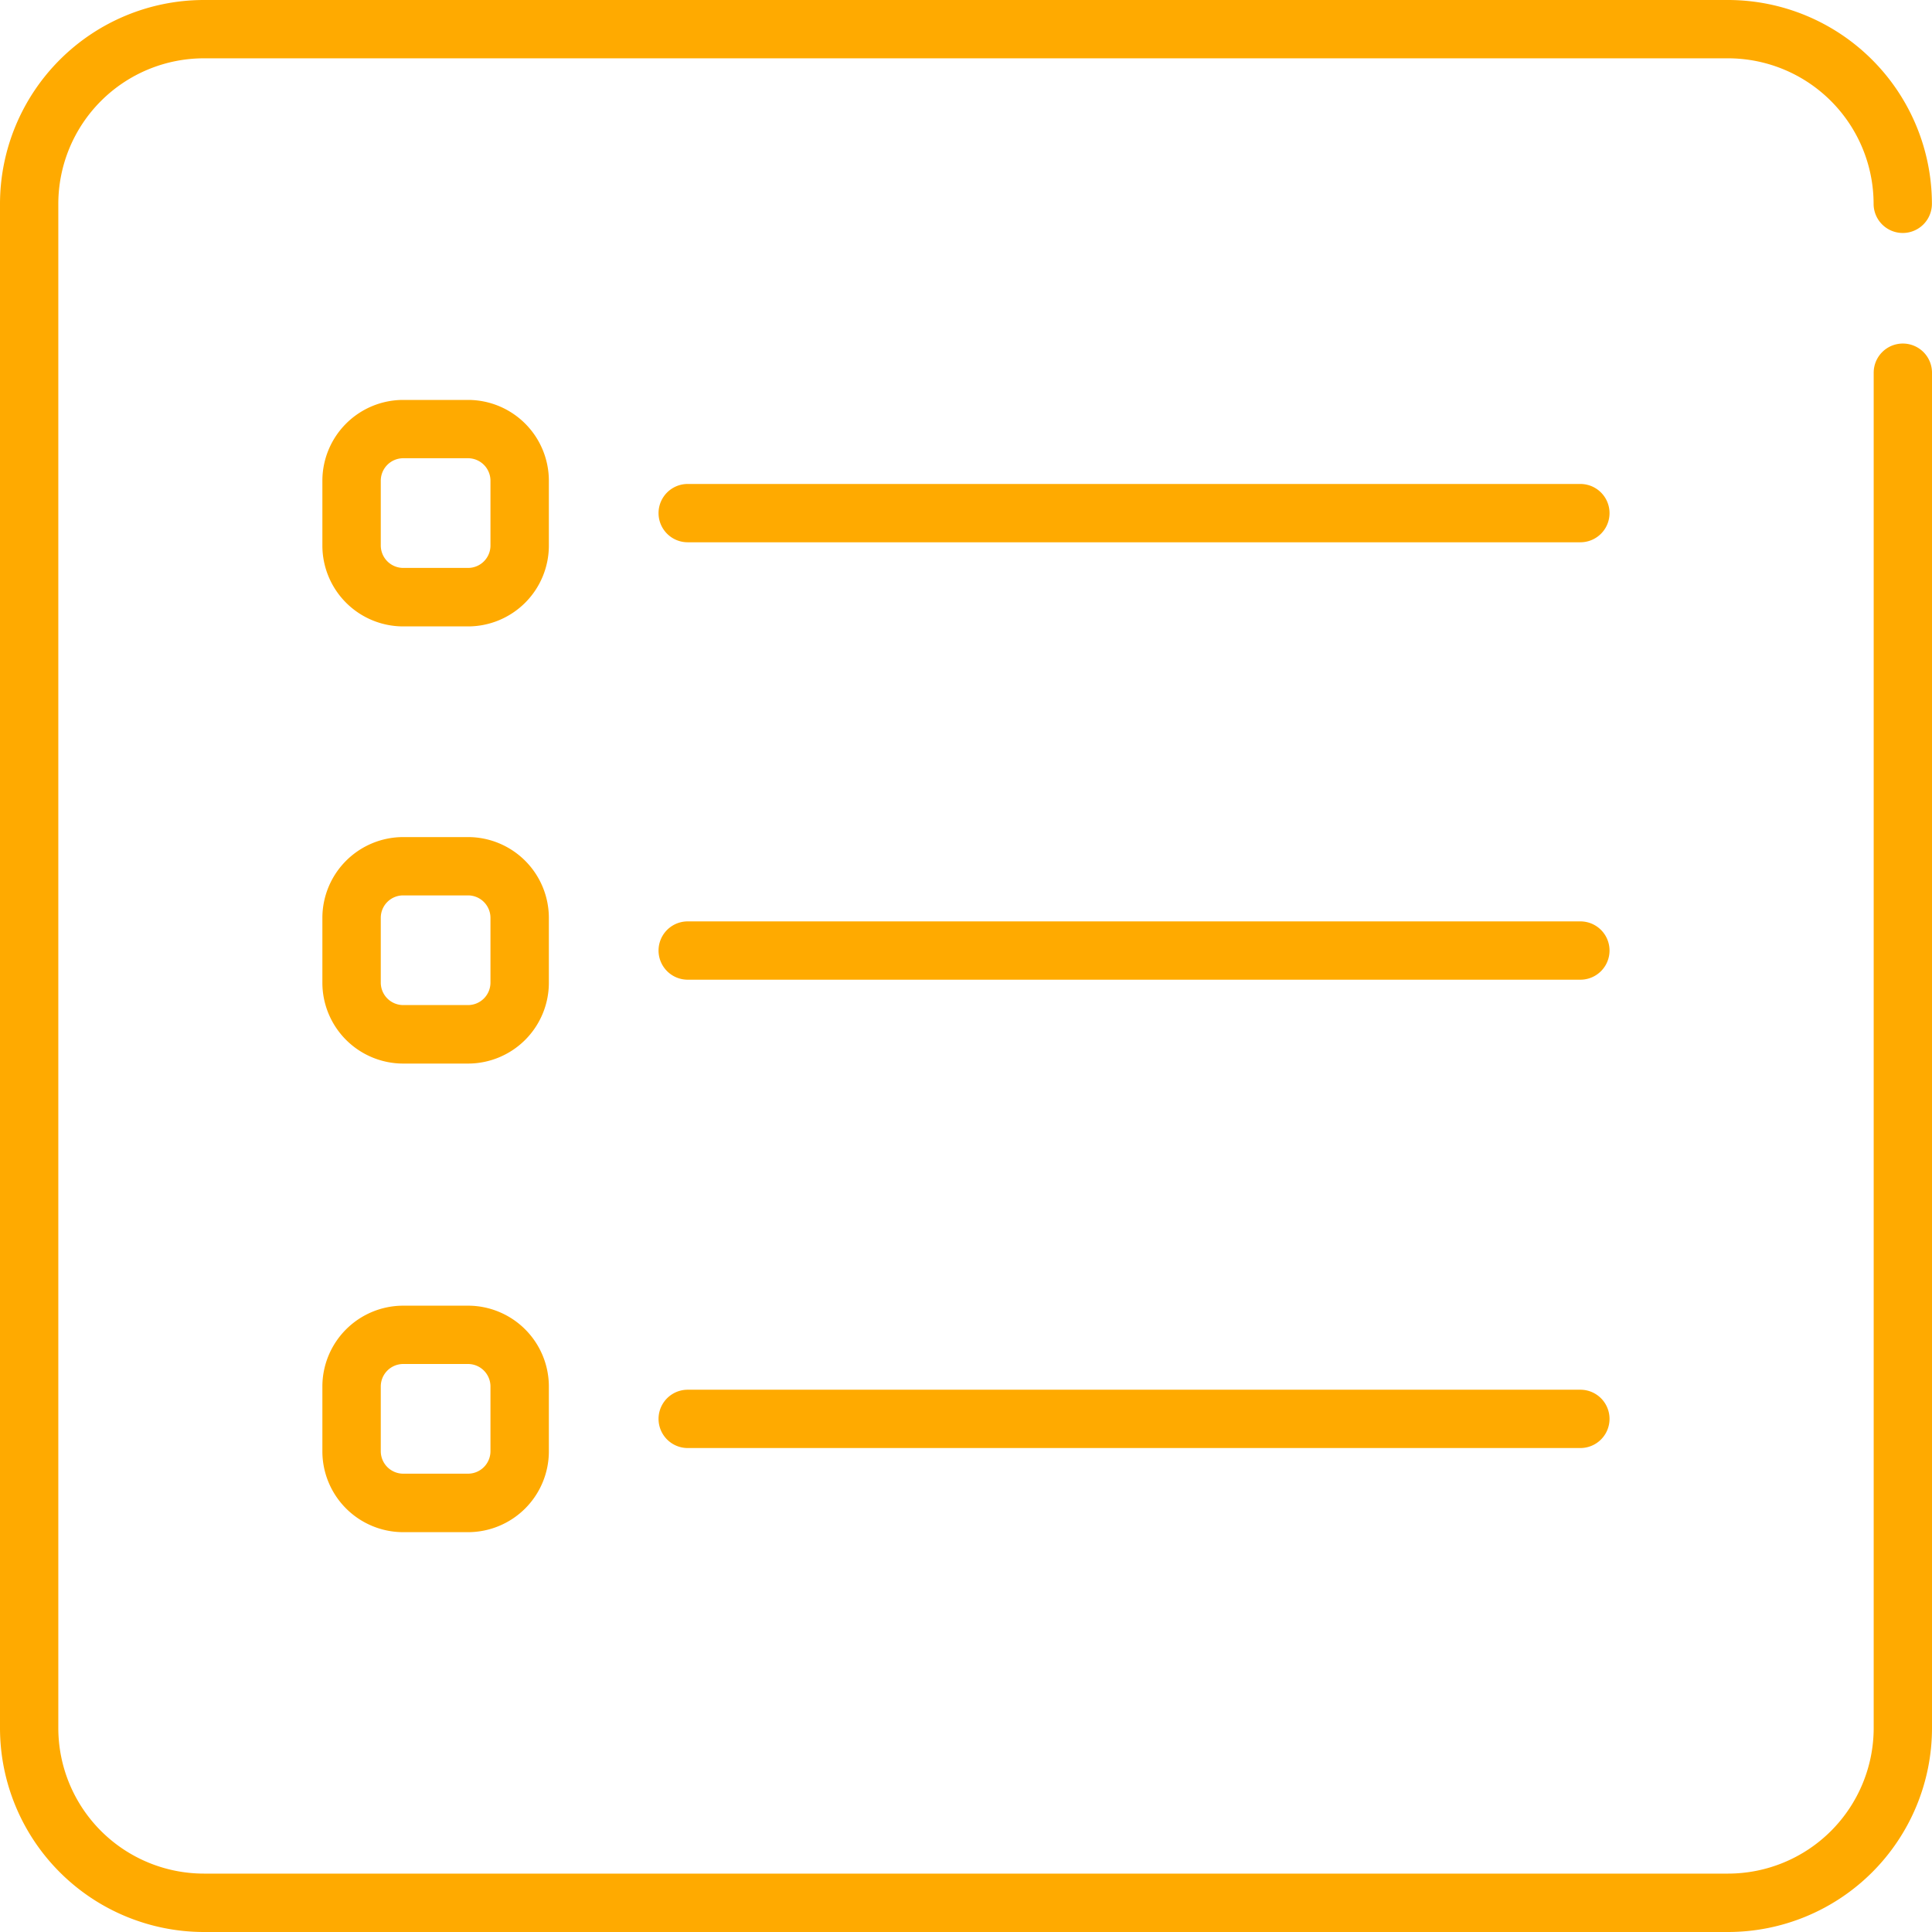
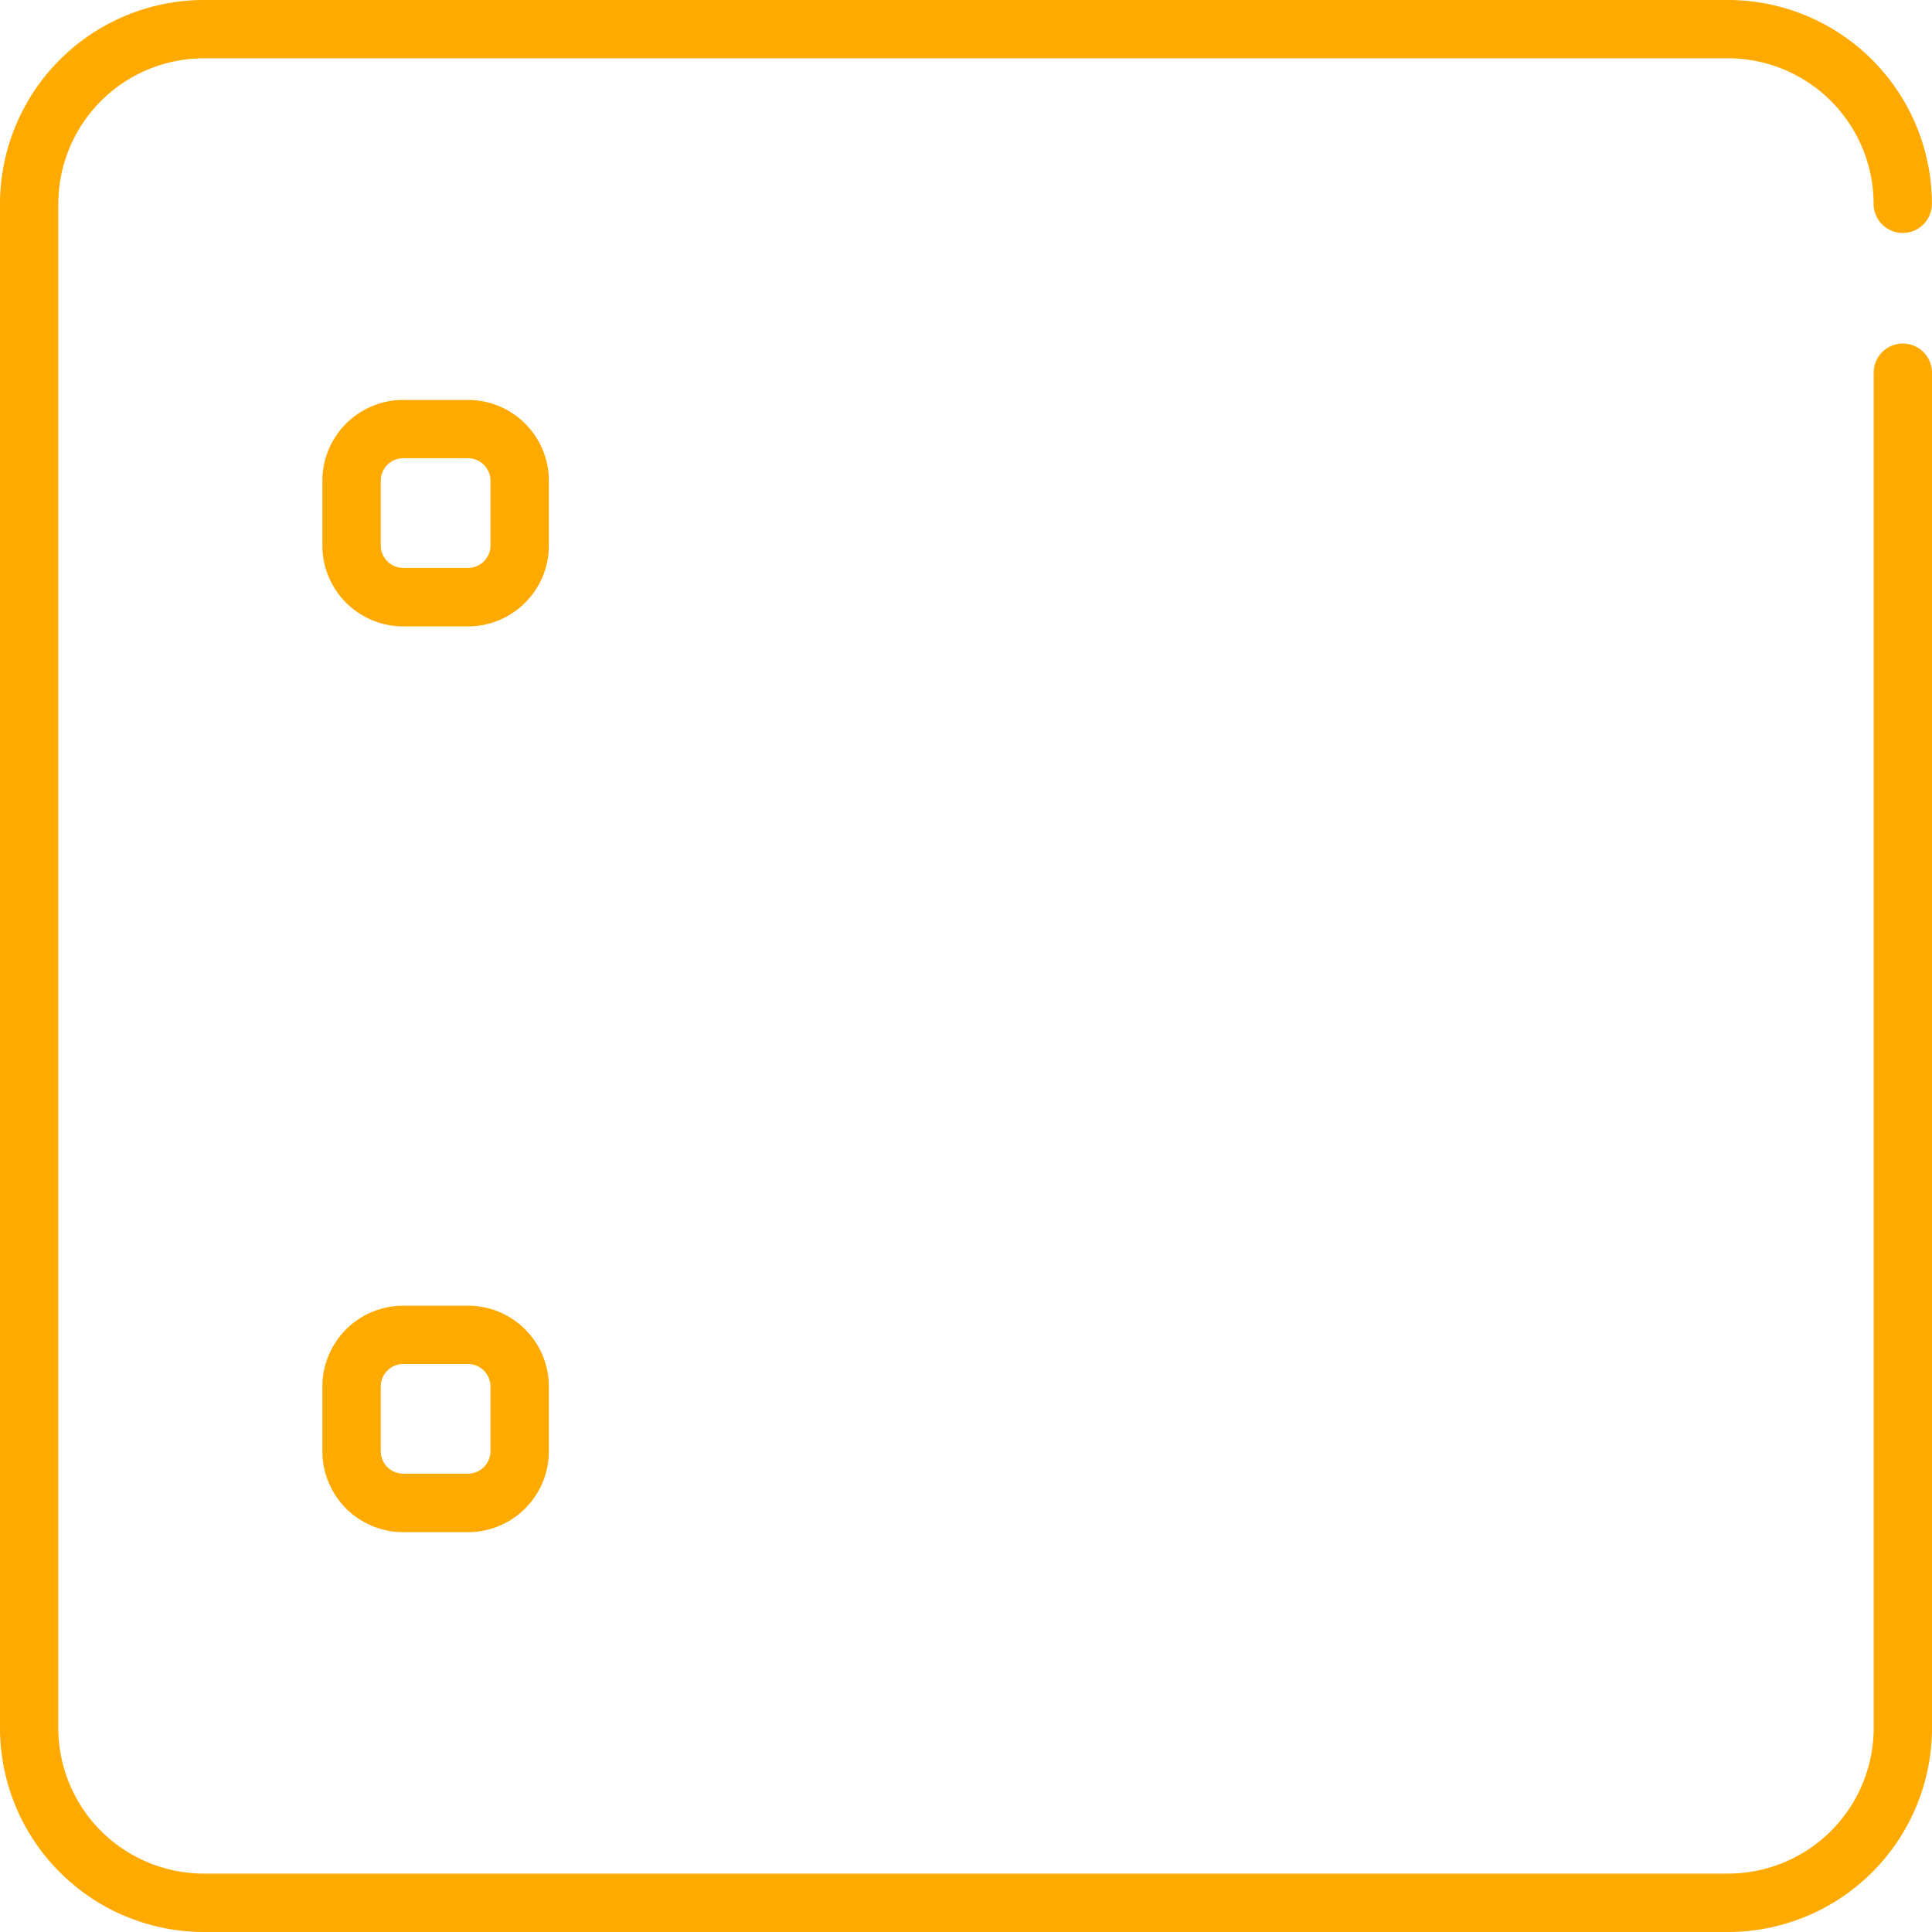
<svg xmlns="http://www.w3.org/2000/svg" id="list_1_" data-name="list (1)" width="22" height="22" viewBox="0 0 22 22">
  <g id="Group_582" data-name="Group 582">
    <g id="Group_581" data-name="Group 581">
      <path id="Path_24003" data-name="Path 24003" d="M21.668,3.912a.332.332,0,0,0-.332.332V19.678a1.659,1.659,0,0,1-1.657,1.657H2.322A1.659,1.659,0,0,1,.664,19.678V2.322A1.659,1.659,0,0,1,2.322.664H19.678a1.659,1.659,0,0,1,1.657,1.657.332.332,0,0,0,.664,0A2.324,2.324,0,0,0,19.678,0H2.322A2.324,2.324,0,0,0,0,2.322V19.678A2.324,2.324,0,0,0,2.322,22H19.678A2.324,2.324,0,0,0,22,19.678V4.244A.332.332,0,0,0,21.668,3.912Z" transform="translate(0 0)" fill="#fa0" />
    </g>
  </g>
  <g id="Group_584" data-name="Group 584" transform="translate(3.672 4.554)">
    <g id="Group_583" data-name="Group 583">
      <path id="Path_24004" data-name="Path 24004" d="M87.122,105.99h-.739a.921.921,0,0,0-.92.92v.739a.921.921,0,0,0,.92.92h.739a.921.921,0,0,0,.92-.92v-.739A.921.921,0,0,0,87.122,105.99Zm.255,1.658a.255.255,0,0,1-.255.255h-.739a.256.256,0,0,1-.255-.255v-.739a.256.256,0,0,1,.255-.255h.739a.256.256,0,0,1,.255.255Z" transform="translate(-85.464 -105.99)" fill="#fa0" />
    </g>
  </g>
  <g id="Group_586" data-name="Group 586" transform="translate(7.499 5.511)">
    <g id="Group_585" data-name="Group 585">
-       <path id="Path_24005" data-name="Path 24005" d="M185.02,128.255H174.855a.332.332,0,0,0,0,.664H185.02a.332.332,0,1,0,0-.664Z" transform="translate(-174.523 -128.255)" fill="#fa0" />
-     </g>
+       </g>
  </g>
  <g id="Group_588" data-name="Group 588" transform="translate(3.672 9.532)">
    <g id="Group_587" data-name="Group 587">
-       <path id="Path_24006" data-name="Path 24006" d="M87.122,221.833h-.739a.921.921,0,0,0-.92.92v.739a.921.921,0,0,0,.92.92h.739a.921.921,0,0,0,.92-.92v-.739A.921.921,0,0,0,87.122,221.833Zm.255,1.658a.256.256,0,0,1-.255.255h-.739a.256.256,0,0,1-.255-.255v-.739a.255.255,0,0,1,.255-.255h.739a.256.256,0,0,1,.255.255Z" transform="translate(-85.464 -221.833)" fill="#fa0" />
-     </g>
+       </g>
  </g>
  <g id="Group_590" data-name="Group 590" transform="translate(7.499 10.489)">
    <g id="Group_589" data-name="Group 589">
-       <path id="Path_24007" data-name="Path 24007" d="M185.02,244.1H174.855a.332.332,0,0,0,0,.664H185.02a.332.332,0,1,0,0-.664Z" transform="translate(-174.523 -244.097)" fill="#fa0" />
-     </g>
+       </g>
  </g>
  <g id="Group_592" data-name="Group 592" transform="translate(3.672 14.868)">
    <g id="Group_591" data-name="Group 591">
      <path id="Path_24008" data-name="Path 24008" d="M87.122,346.02h-.739a.921.921,0,0,0-.92.92v.739a.921.921,0,0,0,.92.92h.739a.921.921,0,0,0,.92-.92v-.739A.921.921,0,0,0,87.122,346.02Zm.255,1.658a.256.256,0,0,1-.255.255h-.739a.256.256,0,0,1-.255-.255v-.739a.256.256,0,0,1,.255-.255h.739a.256.256,0,0,1,.255.255Z" transform="translate(-85.464 -346.02)" fill="#fa0" />
    </g>
  </g>
  <g id="Group_594" data-name="Group 594" transform="translate(7.499 15.825)">
    <g id="Group_593" data-name="Group 593">
-       <path id="Path_24009" data-name="Path 24009" d="M185.02,368.284H174.855a.332.332,0,0,0,0,.664H185.02a.332.332,0,0,0,0-.664Z" transform="translate(-174.523 -368.284)" fill="#fa0" />
-     </g>
+       </g>
  </g>
</svg>